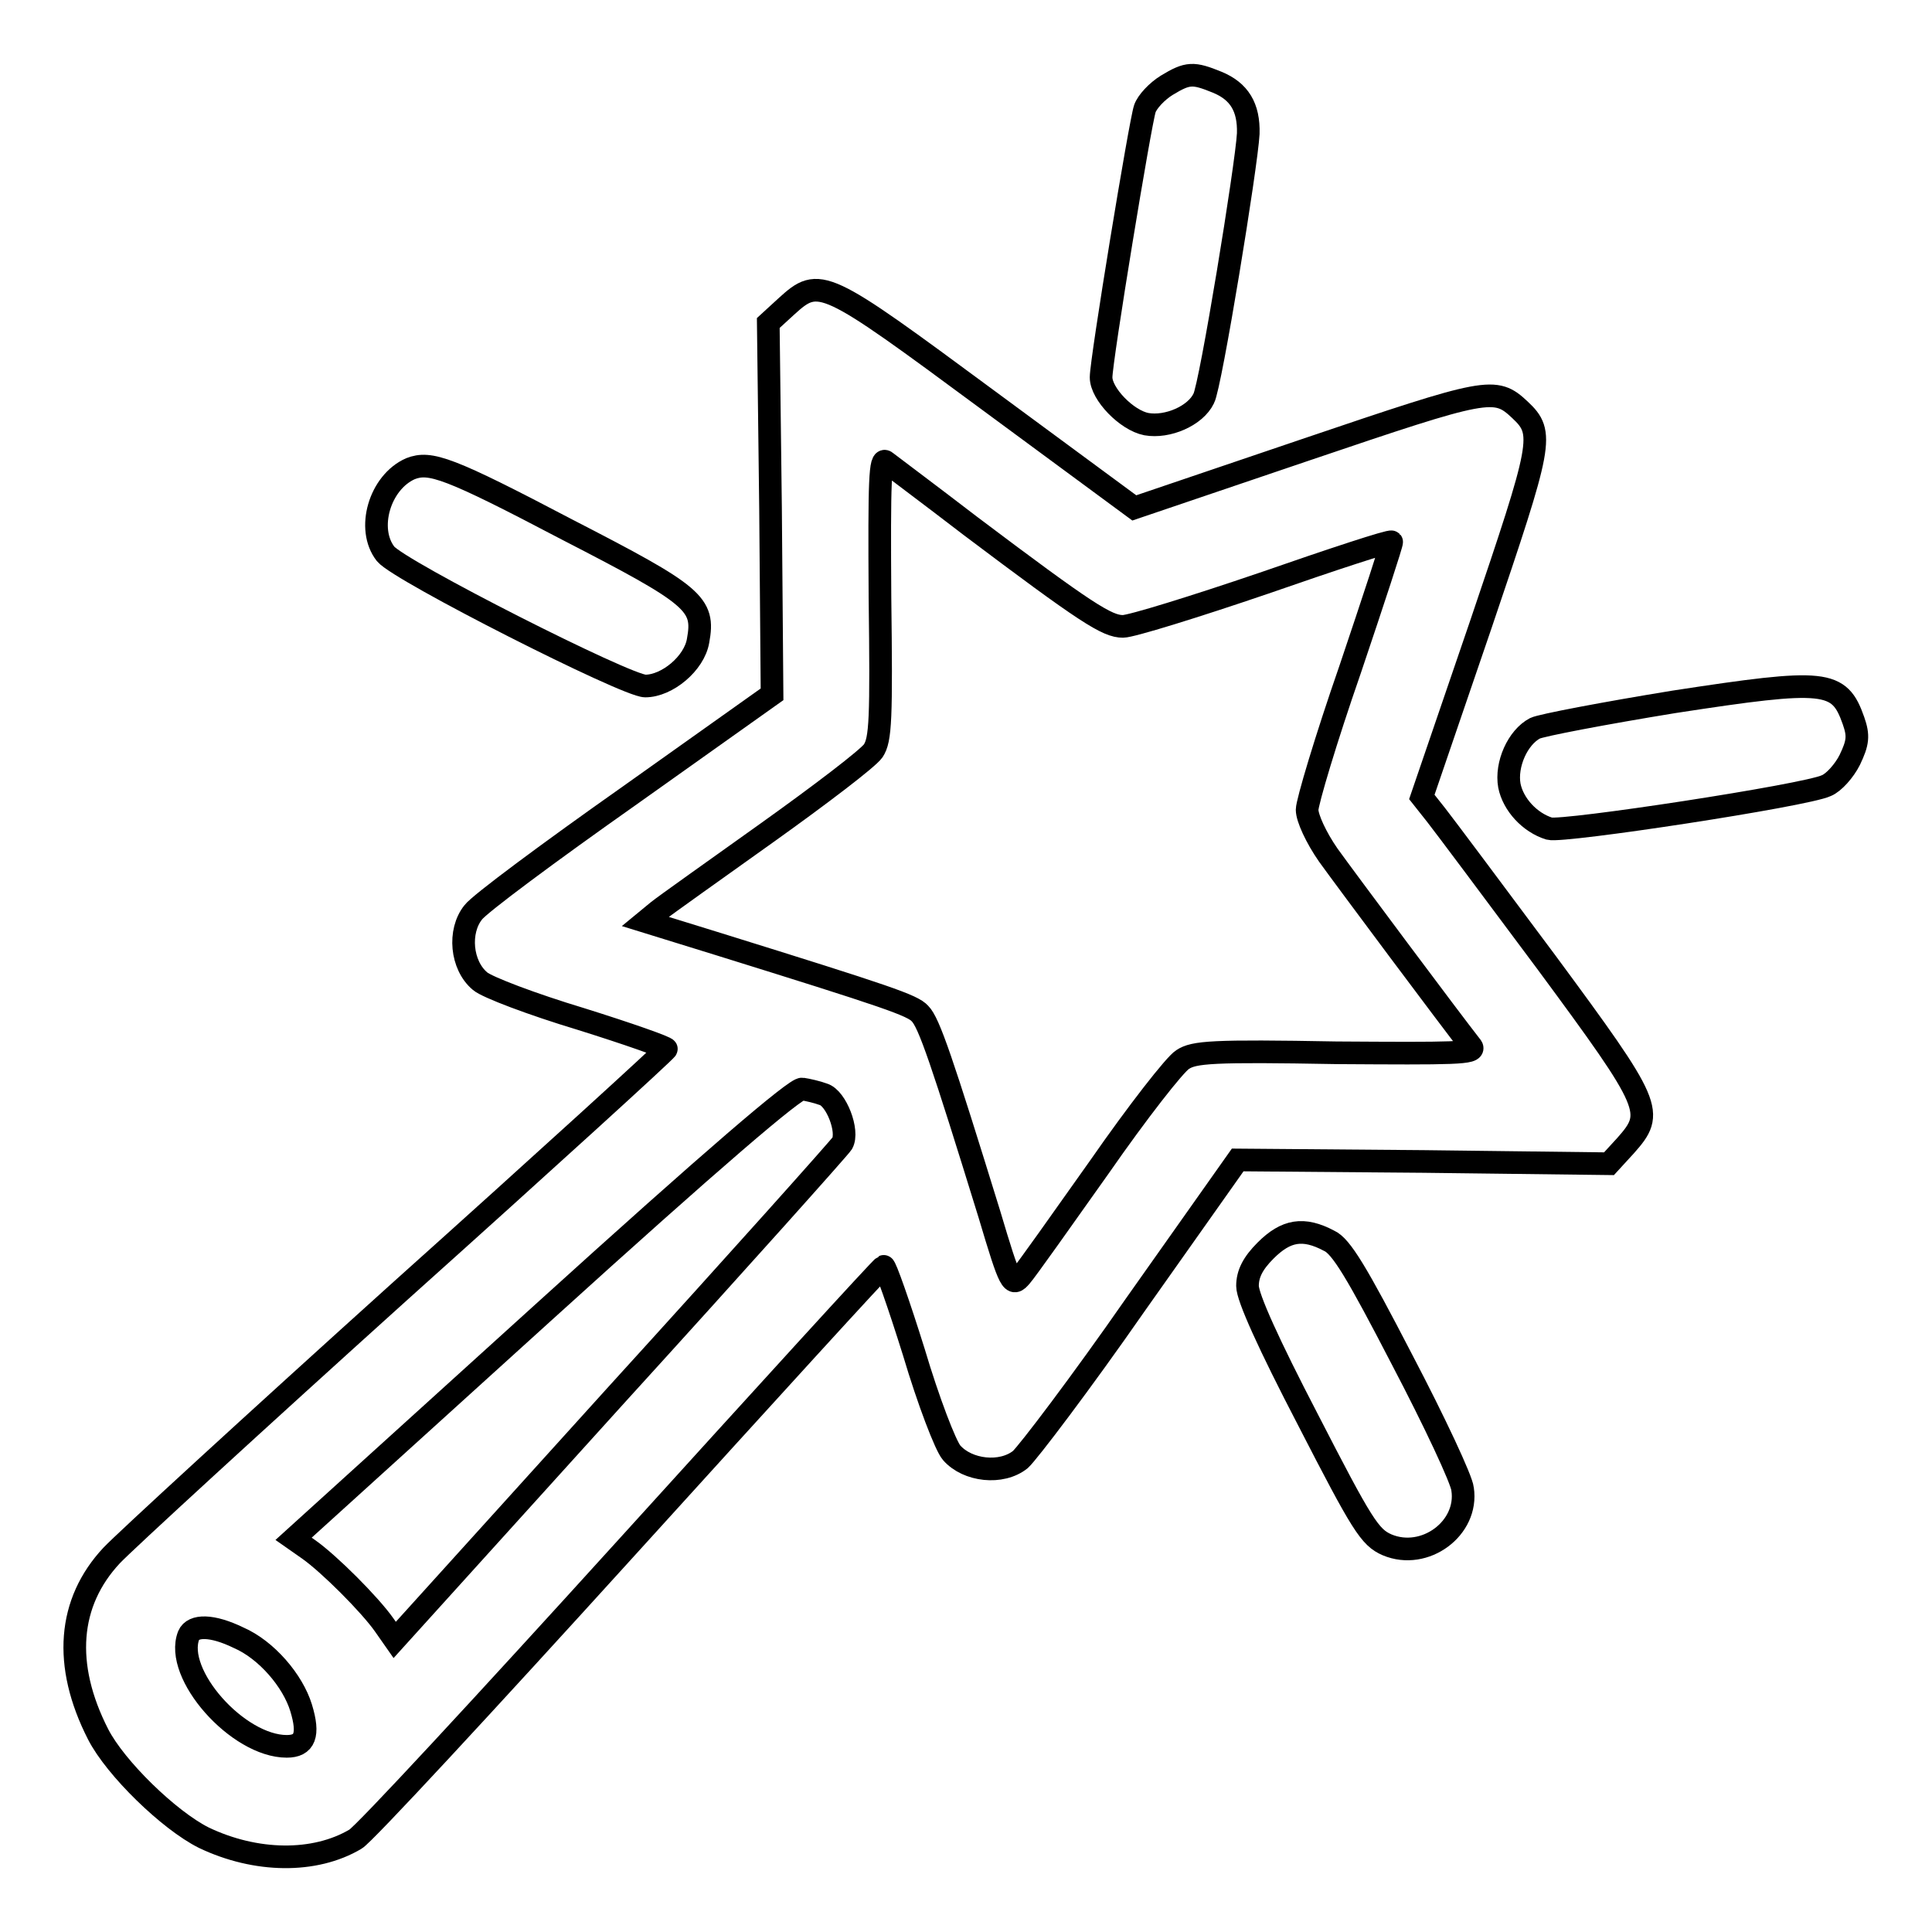
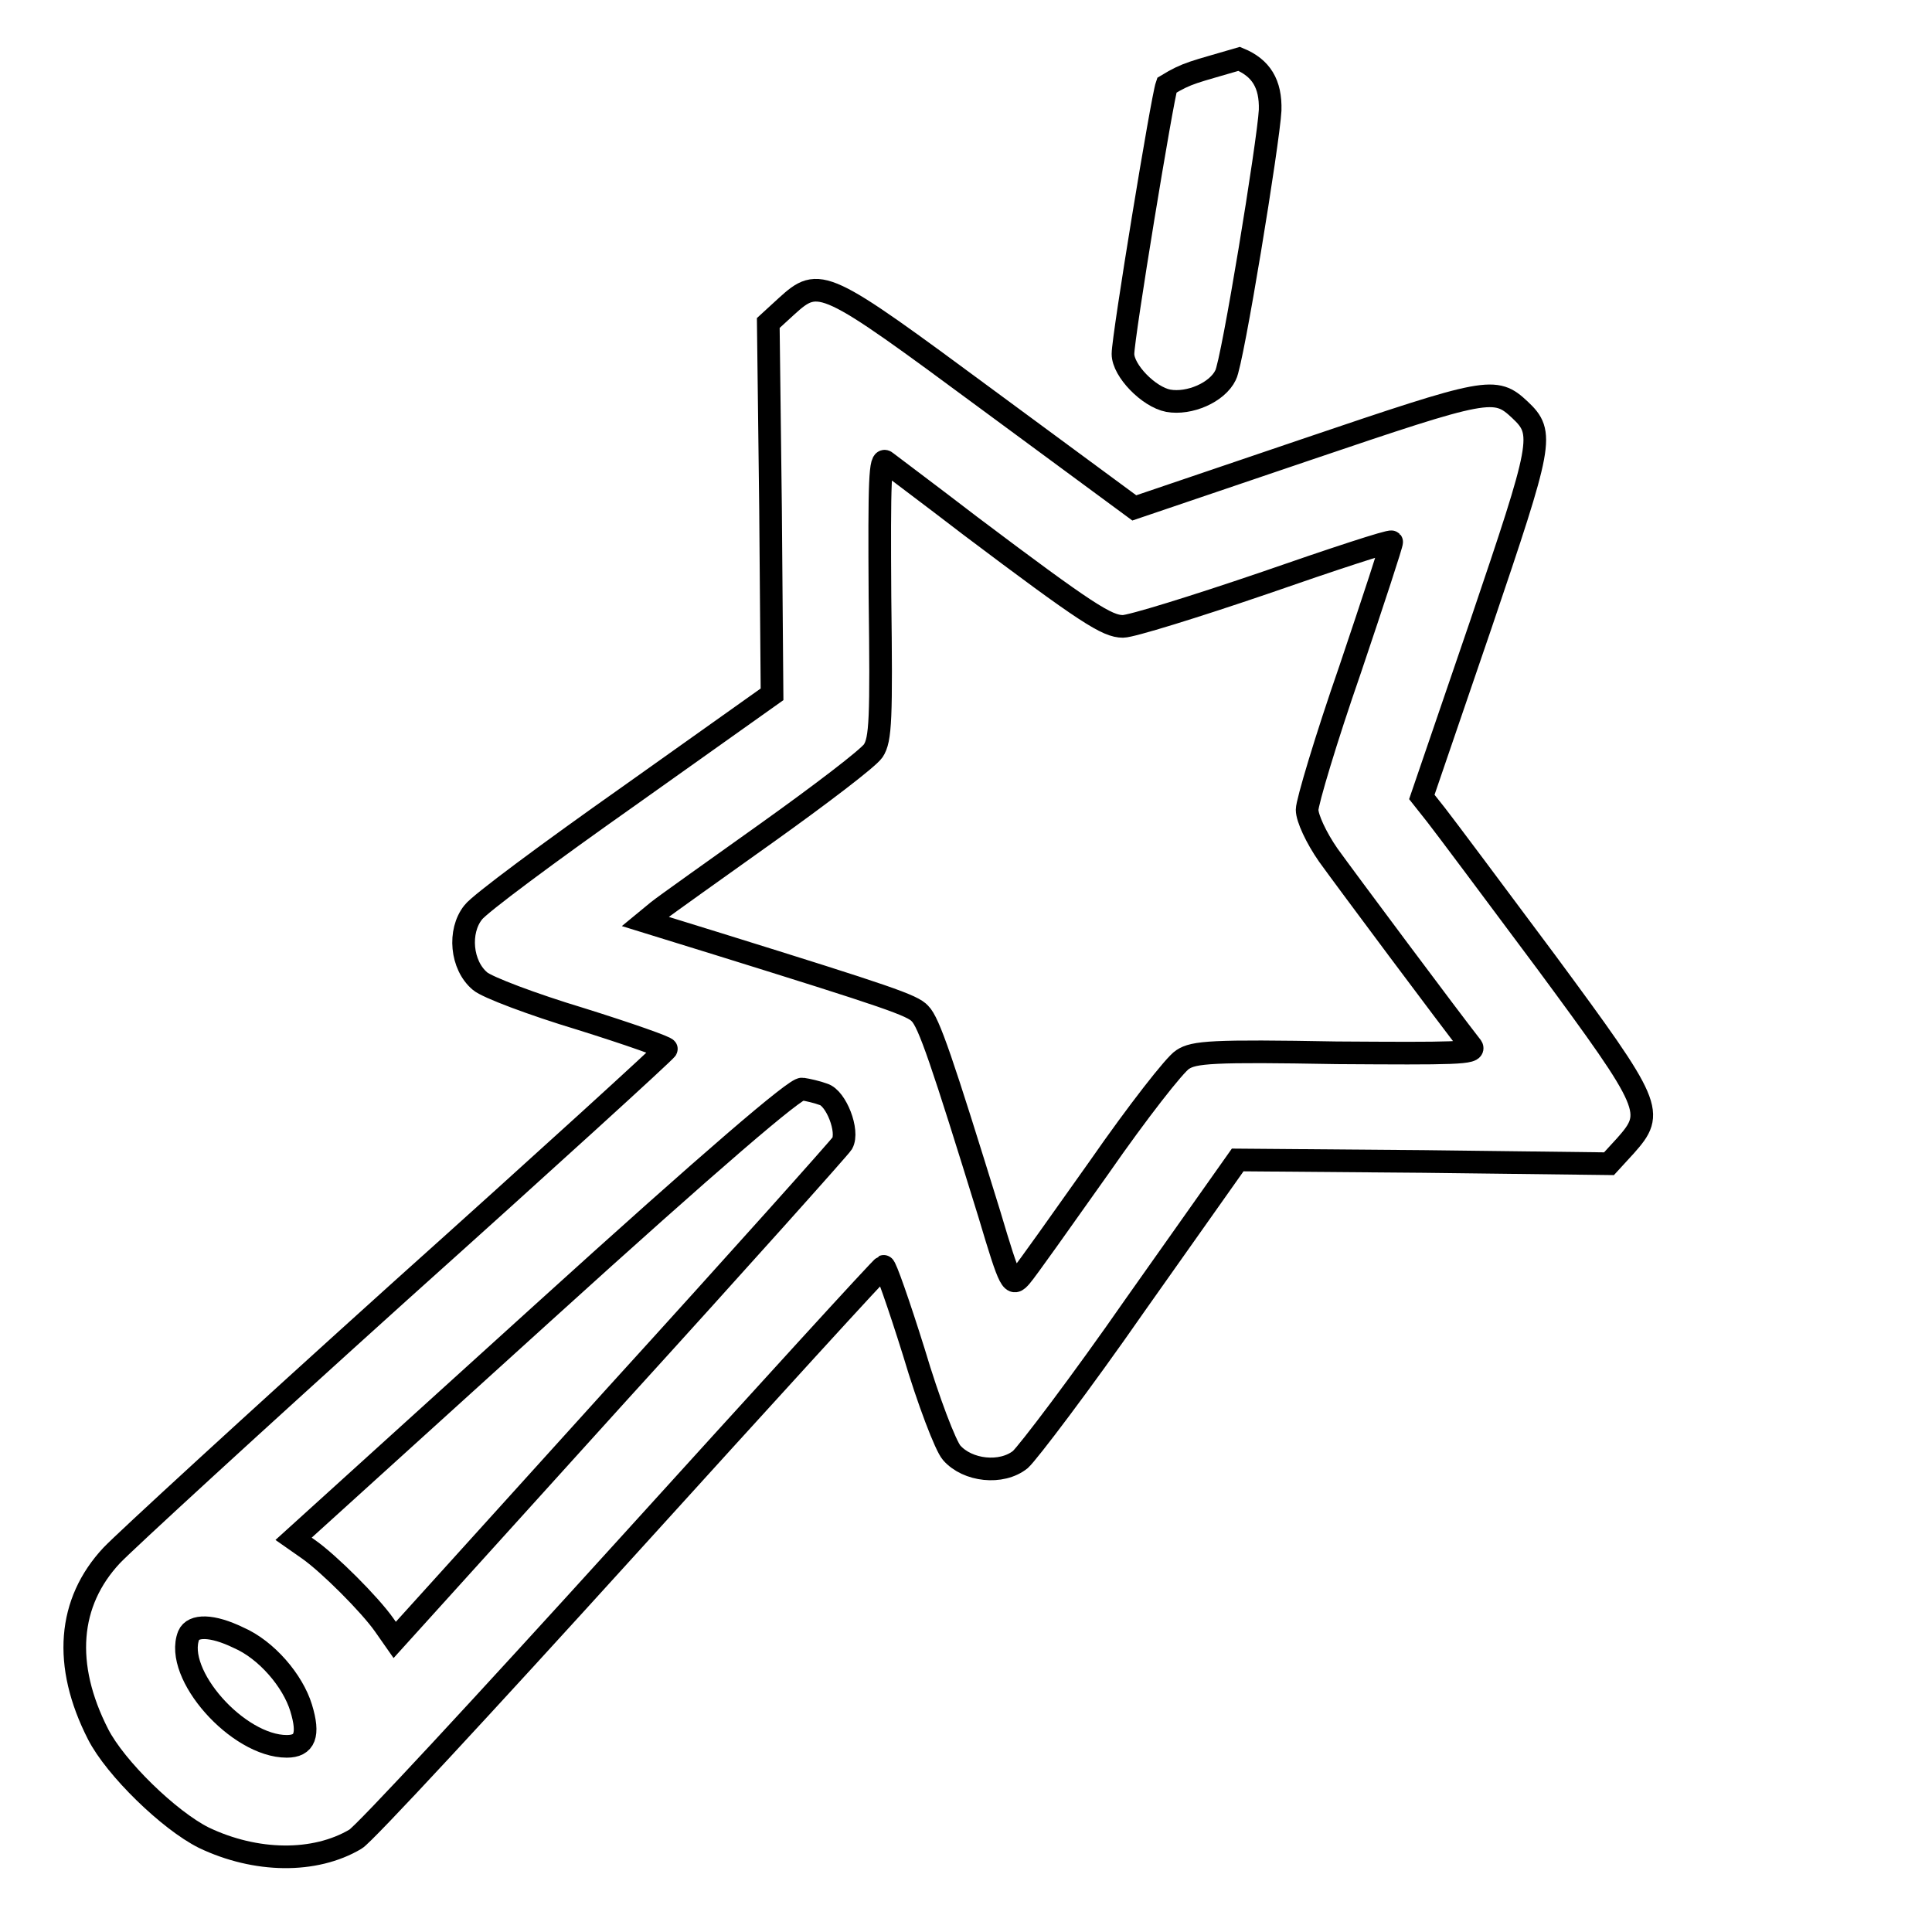
<svg xmlns="http://www.w3.org/2000/svg" version="1.1" x="0px" y="0px" viewBox="0 0 256 256" enable-background="new 0 0 256 256" xml:space="preserve">
  <g>
    <g>
      <g>
-         <path stroke-width="3" fill-opacity="0" stroke="#000000" d="M154.6,11.3c-1.3,0.8-2.6,2.2-2.9,3.1c-0.6,1.7-5.8,33.3-5.8,35.6c0,2.2,3.4,5.7,6,6.2c2.8,0.5,6.5-1.1,7.6-3.4c0.9-1.6,5.7-31,5.9-35.1c0.1-3.5-1.2-5.6-4.1-6.8C158.1,9.6,157.4,9.6,154.6,11.3z" />
+         <path stroke-width="3" fill-opacity="0" stroke="#000000" d="M154.6,11.3c-0.6,1.7-5.8,33.3-5.8,35.6c0,2.2,3.4,5.7,6,6.2c2.8,0.5,6.5-1.1,7.6-3.4c0.9-1.6,5.7-31,5.9-35.1c0.1-3.5-1.2-5.6-4.1-6.8C158.1,9.6,157.4,9.6,154.6,11.3z" />
        <path stroke-width="3" fill-opacity="0" stroke="#000000" d="M104.2,40.6l-2.4,2.2l0.3,24.6l0.2,24.6l-19,13.5c-10.5,7.4-19.8,14.3-20.6,15.4c-2,2.5-1.6,7,0.9,9.1c0.9,0.8,7,3.1,13.3,5c6.4,2,11.5,3.8,11.4,4c-0.1,0.3-15.9,14.7-35.3,32.1c-19.3,17.4-36.5,33.2-38.2,35c-5.8,6.2-6.5,14.5-1.8,23.7c2.3,4.5,9.4,11.4,14,13.7c6.9,3.3,14.7,3.4,20.1,0.2c1.1-0.6,17.2-18,35.8-38.5s33.9-37.3,34.2-37.4c0.2-0.1,2,5,4,11.4c1.9,6.4,4.2,12.4,5,13.3c2.1,2.4,6.6,2.9,9.1,0.9c1-0.9,8-10.1,15.3-20.6l13.5-19.1l24.6,0.2l24.6,0.3l2.2-2.4c3.9-4.4,3.6-5.2-10.5-24.3c-7-9.4-13.5-18.1-14.6-19.5l-1.9-2.4l7.8-22.8c8.2-24.2,8.5-25.4,5.2-28.5c-3.3-3.1-4.2-2.9-28.4,5.3l-22.7,7.7L130.9,53C109.1,36.9,108.6,36.6,104.2,40.6z M128.6,69.7C144,81.3,146.7,83,148.8,83c1.1,0,9.5-2.6,18.6-5.7c9.2-3.2,16.8-5.7,17-5.5c0.1,0.1-2.4,7.7-5.5,16.9c-3.2,9.2-5.7,17.6-5.7,18.6c0,1.1,1.2,3.7,2.8,6c2.3,3.2,16.1,21.7,19,25.4c0.6,0.9-2.4,0.9-17.9,0.8c-16.5-0.3-18.9-0.1-20.4,0.9c-1,0.6-6,7-11,14.2c-5.1,7.2-9.7,13.7-10.4,14.5c-1.2,1.4-1.4,1.2-4.2-8.2c-6.3-20.4-8-25.4-9.2-26.6c-1-1.1-4.2-2.2-26.7-9.2l-9.7-3l1.7-1.4c1-0.8,7.5-5.4,14.5-10.4s13.3-9.8,14-10.8c1-1.5,1.1-4.2,0.9-20.4c-0.1-15.5,0-18.6,0.8-17.9C117.9,61.6,123,65.4,128.6,69.7z M109.1,145c1.7,0.5,3.4,4.9,2.5,6.5c-0.3,0.5-13.7,15.5-29.9,33.3l-29.4,32.5l-1.4-2c-1.9-2.7-7.3-8.1-10-10l-2-1.4l33.1-30c22.5-20.4,33.5-29.8,34.3-29.6C107,144.4,108.3,144.7,109.1,145z M31.6,217c3.7,1.6,7.2,5.7,8.3,9.3c1.1,3.6,0.5,5.1-1.9,5.1c-6.5,0-15-9.6-13-14.7C25.6,215.3,28.1,215.3,31.6,217z" />
-         <path stroke-width="3" fill-opacity="0" stroke="#000000" d="M54.4,62.1c-4.1,1.8-5.9,8-3.3,11.3C53,75.7,83,90.9,85.5,90.9c2.9,0,6.5-3,7-6c0.9-4.9-0.4-6-17.3-14.7C59.4,61.9,57,61.1,54.4,62.1z" />
-         <path stroke-width="3" fill-opacity="0" stroke="#000000" d="M221.8,93c-9.2,1.5-17.6,3.1-18.4,3.5c-2.3,1.2-3.9,4.8-3.4,7.6c0.5,2.5,2.7,4.9,5.3,5.7c1.8,0.5,34-4.4,36.7-5.7c1-0.4,2.4-2,3.1-3.4c1.1-2.3,1.2-3.2,0.5-5.2C243.7,90.1,242,89.9,221.8,93z" />
-         <path stroke-width="3" fill-opacity="0" stroke="#000000" d="M167.7,165.7c-1.7,1.7-2.4,3.1-2.4,4.7c0,1.5,2.8,7.7,8,17.7c7.2,14,8.2,15.6,10.5,16.6c5,2.1,10.8-2.2,10-7.4c-0.1-1.2-3.7-8.9-8-17.1c-6-11.6-8.1-15.1-9.7-15.8C172.7,162.6,170.4,163,167.7,165.7z" />
      </g>
    </g>
  </g>
</svg>